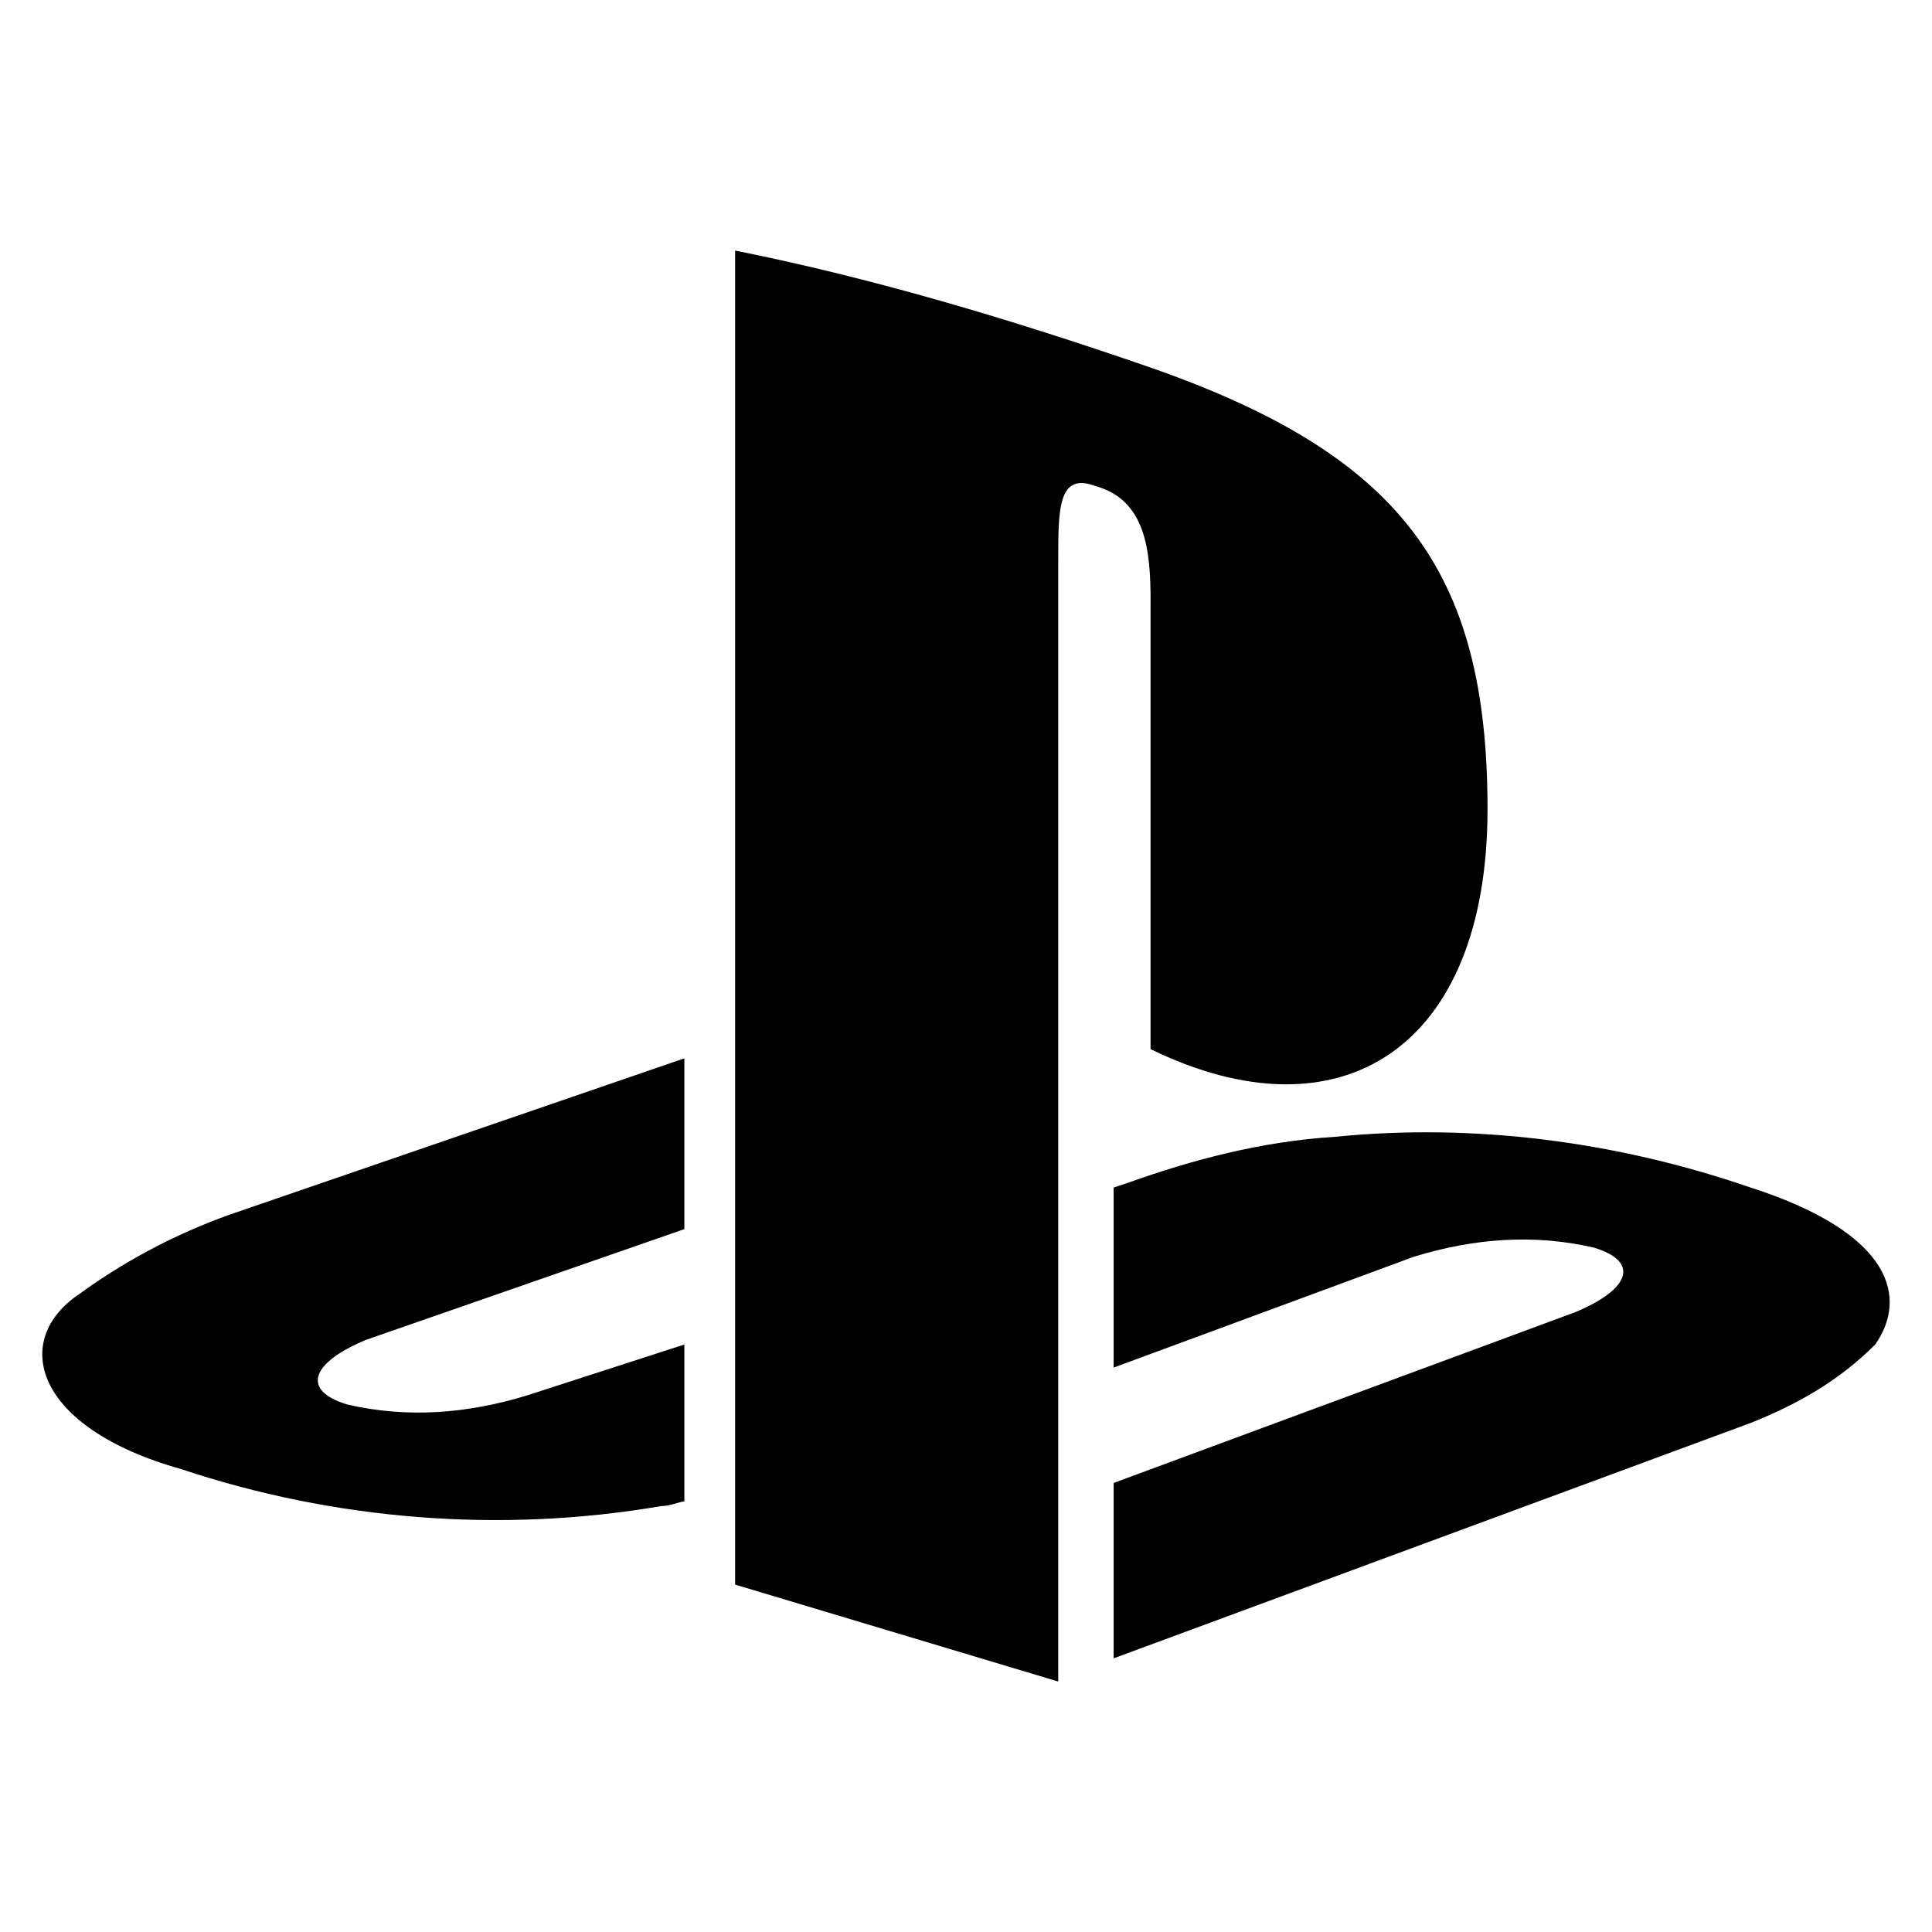
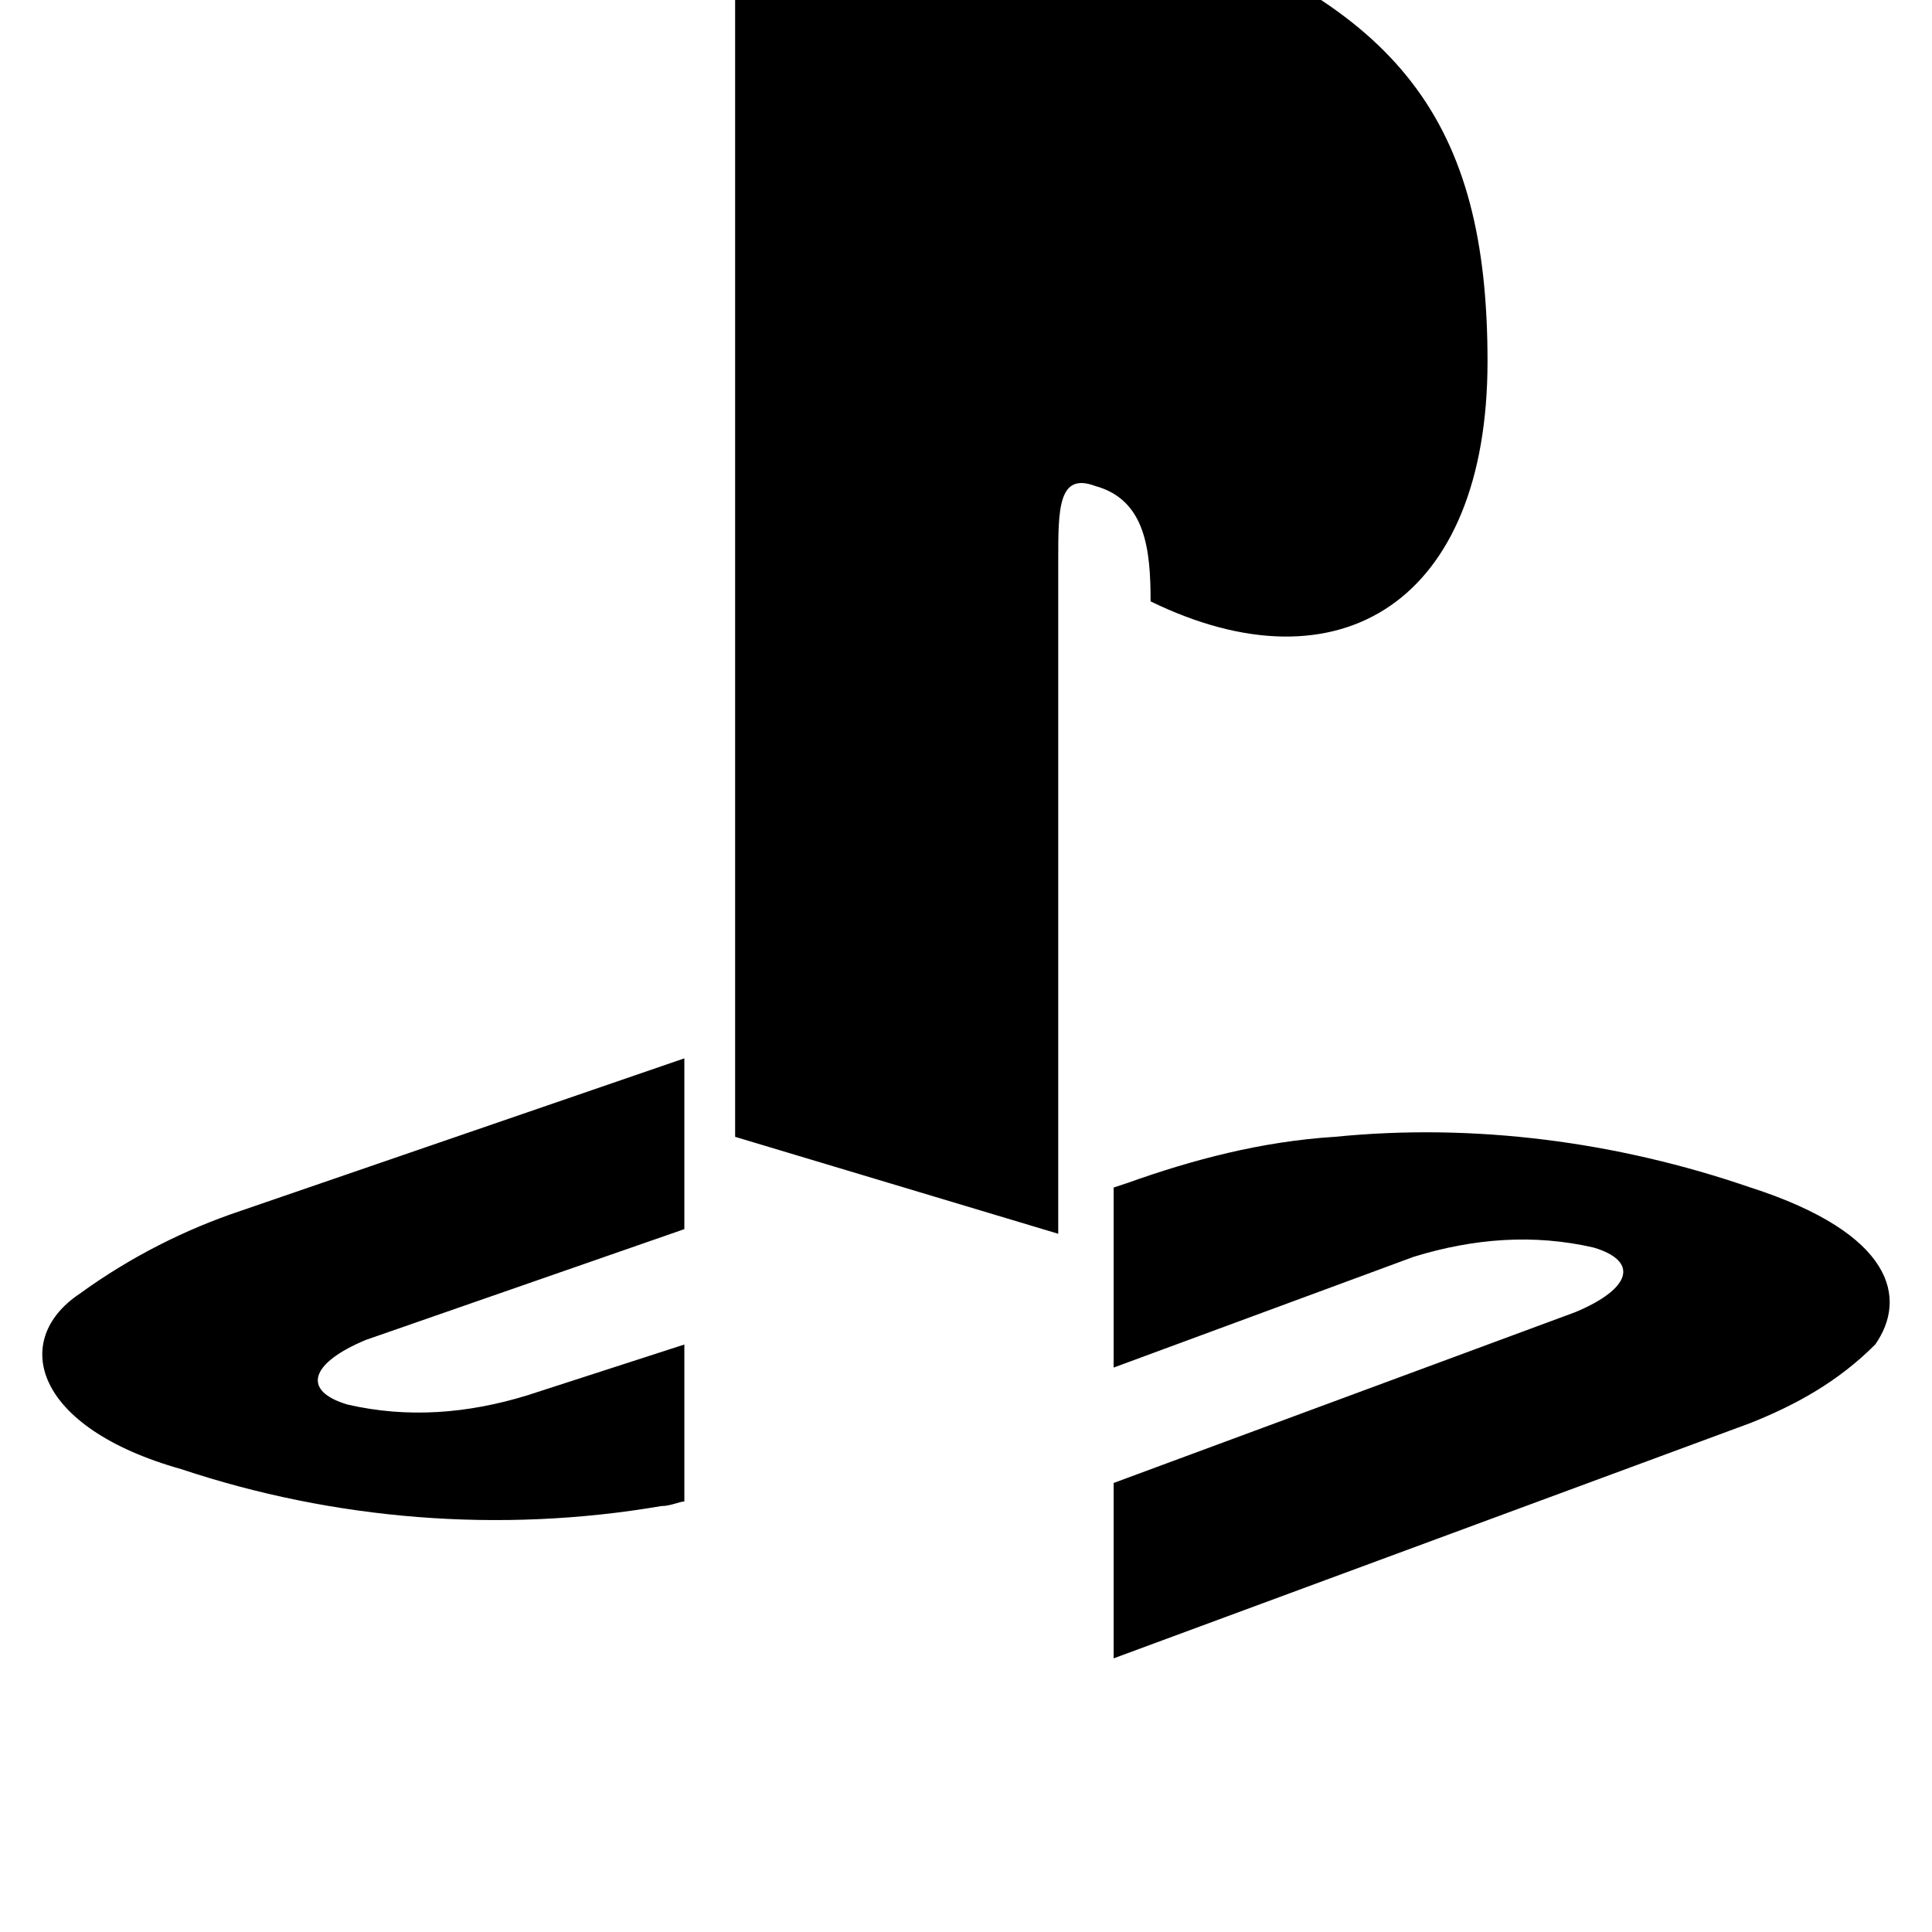
<svg xmlns="http://www.w3.org/2000/svg" id="Layer_1" version="1.1" viewBox="0 0 500 500">
-   <path d="M20.62,334.82c-17.92,11.95-11.95,34.64,26.28,45.39,39.42,13.14,82.43,16.72,124.24,9.56,2.39,0,4.78-1.19,5.97-1.19v-40.62l-40.62,13.14c-15.53,4.78-31.06,5.97-46.59,2.39-11.95-3.58-9.56-10.75,4.78-16.72l82.43-28.67v-44.2l-114.68,39.42c-14.34,4.78-28.67,11.95-41.81,21.5h0ZM297.76,155.63v115.88c48.98,23.89,87.21,0,87.21-62.12s-22.7-91.98-88.4-114.68c-34.64-11.95-70.48-22.7-106.32-29.86v345.24l83.62,25.09V144.88c0-13.14,0-22.7,9.56-19.11,13.14,3.58,14.34,16.72,14.34,29.86h0ZM453.06,307.34c-34.64-11.95-71.68-16.72-107.51-13.14-19.11,1.19-37.03,5.97-53.76,11.95l-3.58,1.19v46.59l77.65-28.67c15.53-4.78,31.06-5.97,46.59-2.39,11.95,3.58,9.56,10.75-4.78,16.72l-119.46,44.2v45.39l164.85-60.92c11.95-4.78,22.7-10.75,32.25-20.31,8.36-11.95,4.78-28.67-32.25-40.62h0Z" />
+   <path d="M20.62,334.82c-17.92,11.95-11.95,34.64,26.28,45.39,39.42,13.14,82.43,16.72,124.24,9.56,2.39,0,4.78-1.19,5.97-1.19v-40.62l-40.62,13.14c-15.53,4.78-31.06,5.97-46.59,2.39-11.95-3.58-9.56-10.75,4.78-16.72l82.43-28.67v-44.2l-114.68,39.42c-14.34,4.78-28.67,11.95-41.81,21.5h0ZM297.76,155.63c48.98,23.89,87.21,0,87.21-62.12s-22.7-91.98-88.4-114.68c-34.64-11.95-70.48-22.7-106.32-29.86v345.24l83.62,25.09V144.88c0-13.14,0-22.7,9.56-19.11,13.14,3.58,14.34,16.72,14.34,29.86h0ZM453.06,307.34c-34.64-11.95-71.68-16.72-107.51-13.14-19.11,1.19-37.03,5.97-53.76,11.95l-3.58,1.19v46.59l77.65-28.67c15.53-4.78,31.06-5.97,46.59-2.39,11.95,3.58,9.56,10.75-4.78,16.72l-119.46,44.2v45.39l164.85-60.92c11.95-4.78,22.7-10.75,32.25-20.31,8.36-11.95,4.78-28.67-32.25-40.62h0Z" />
</svg>